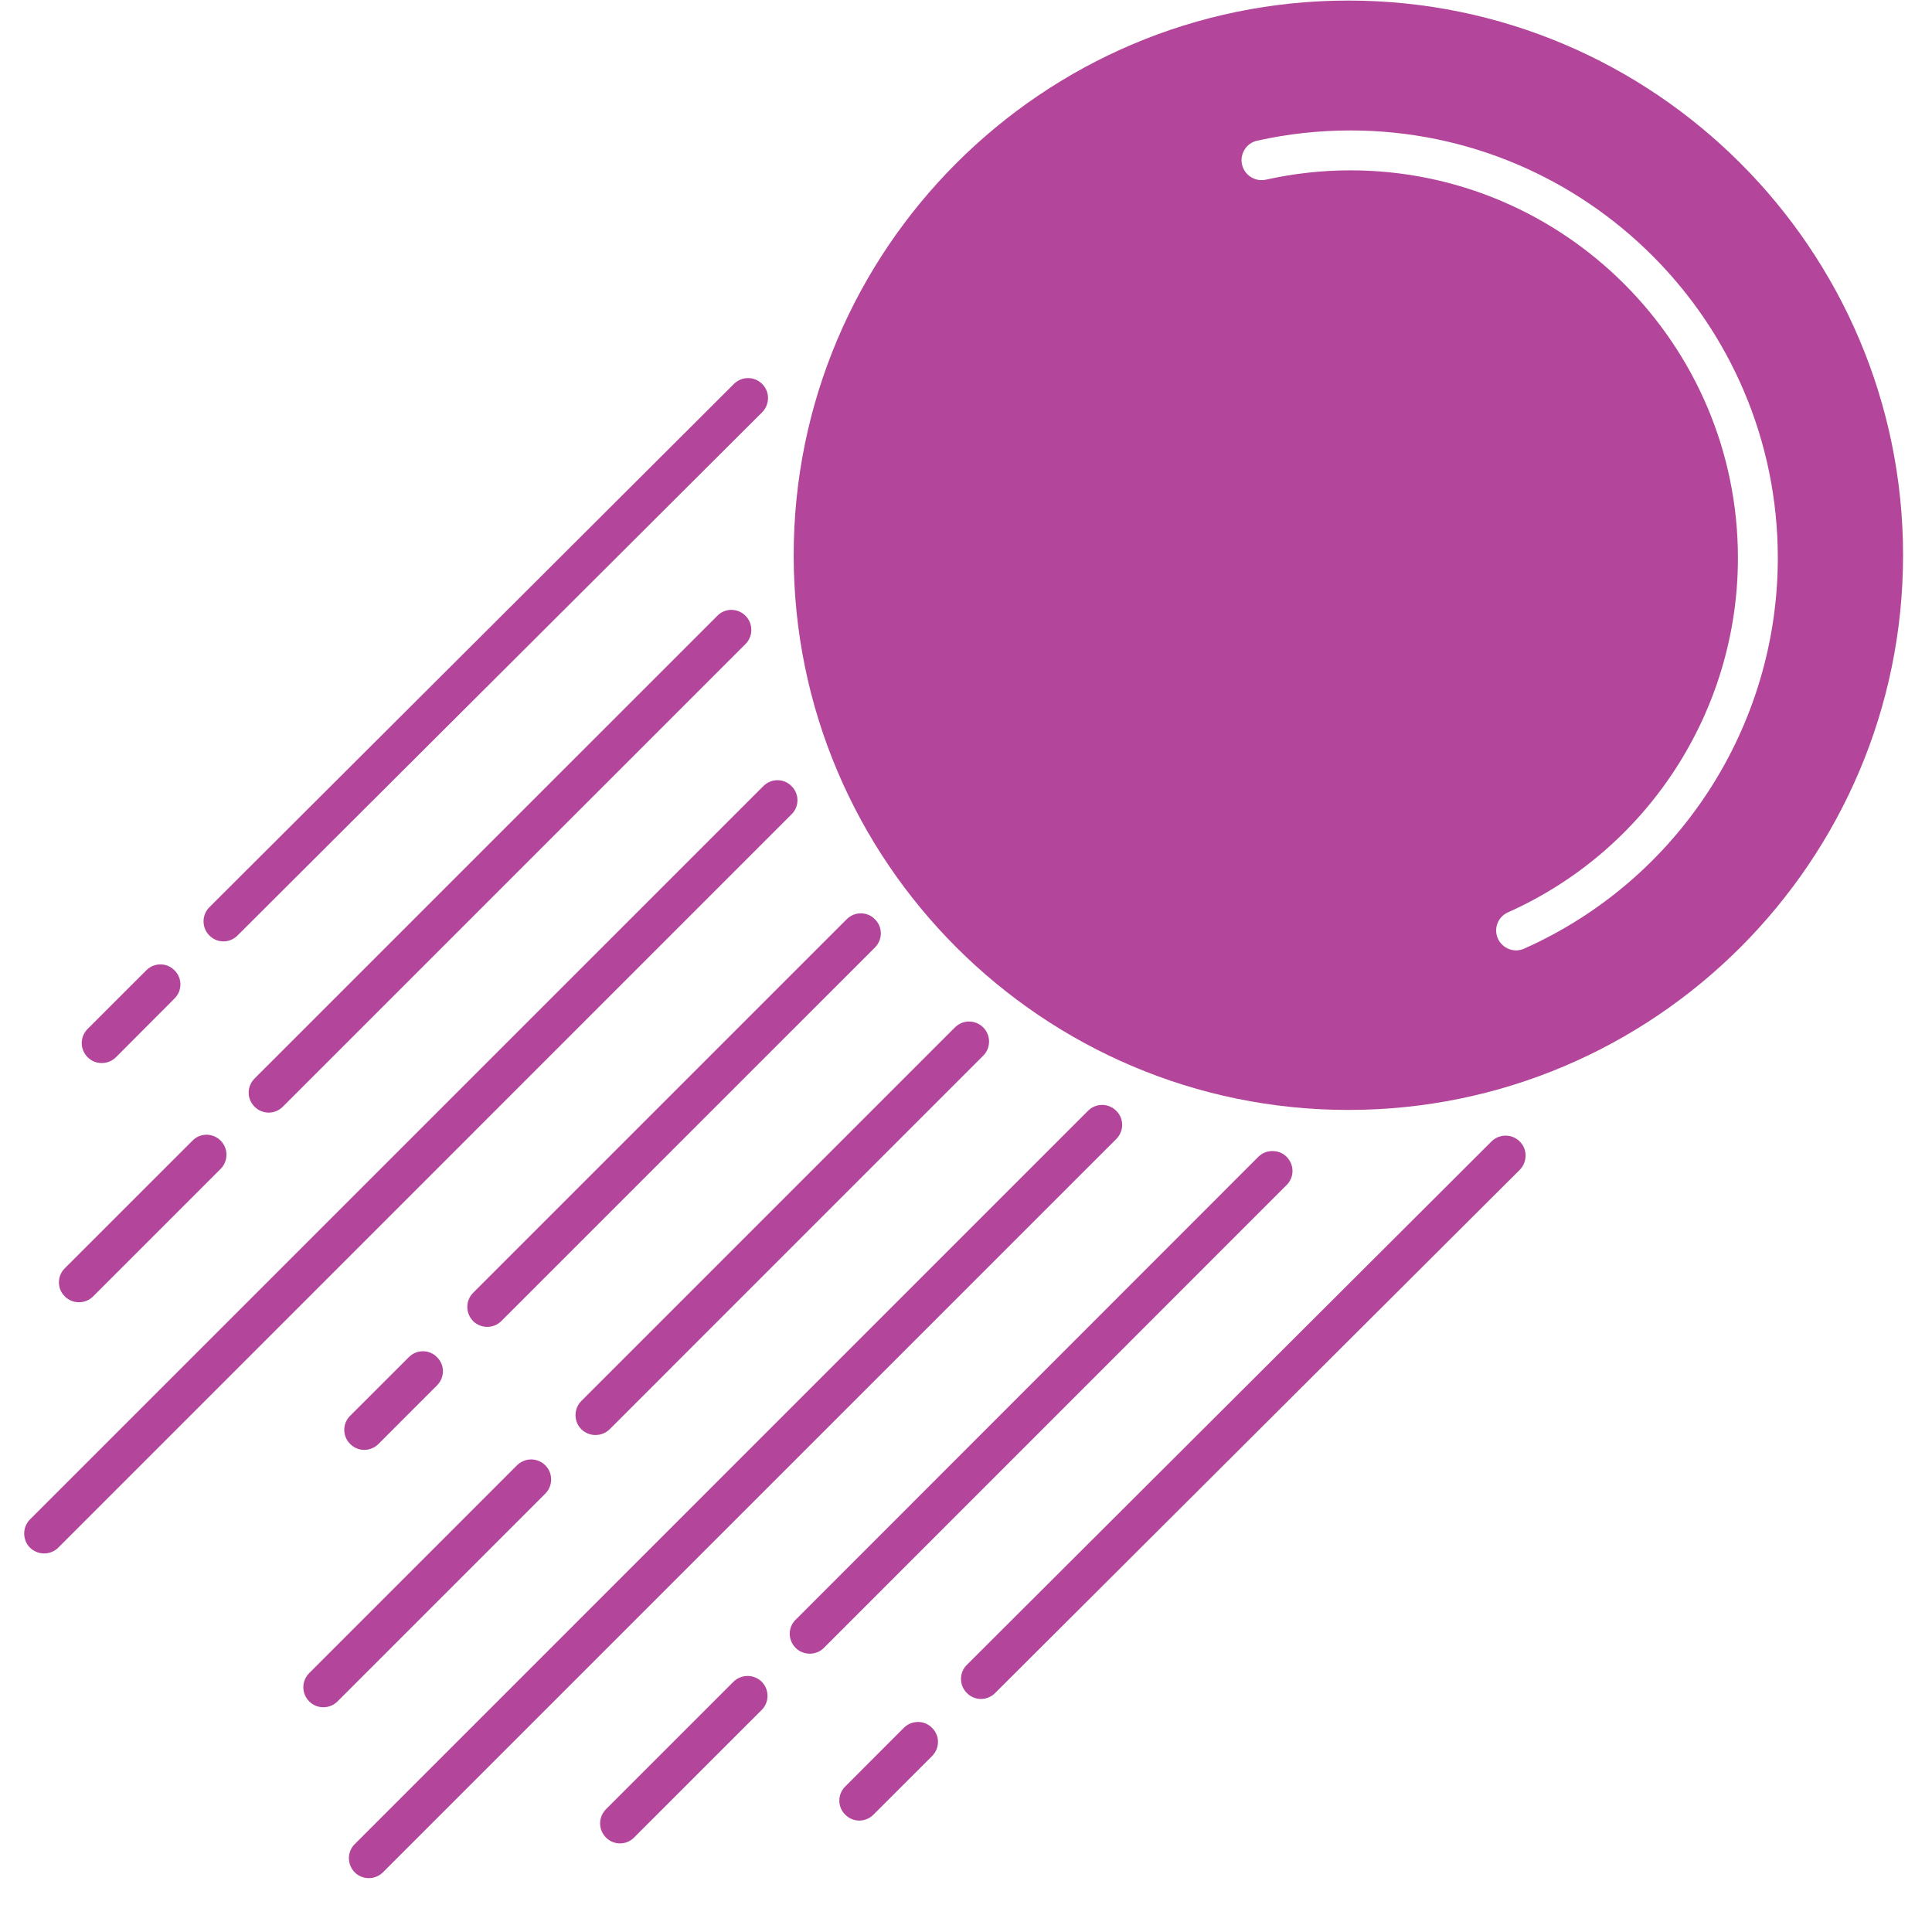
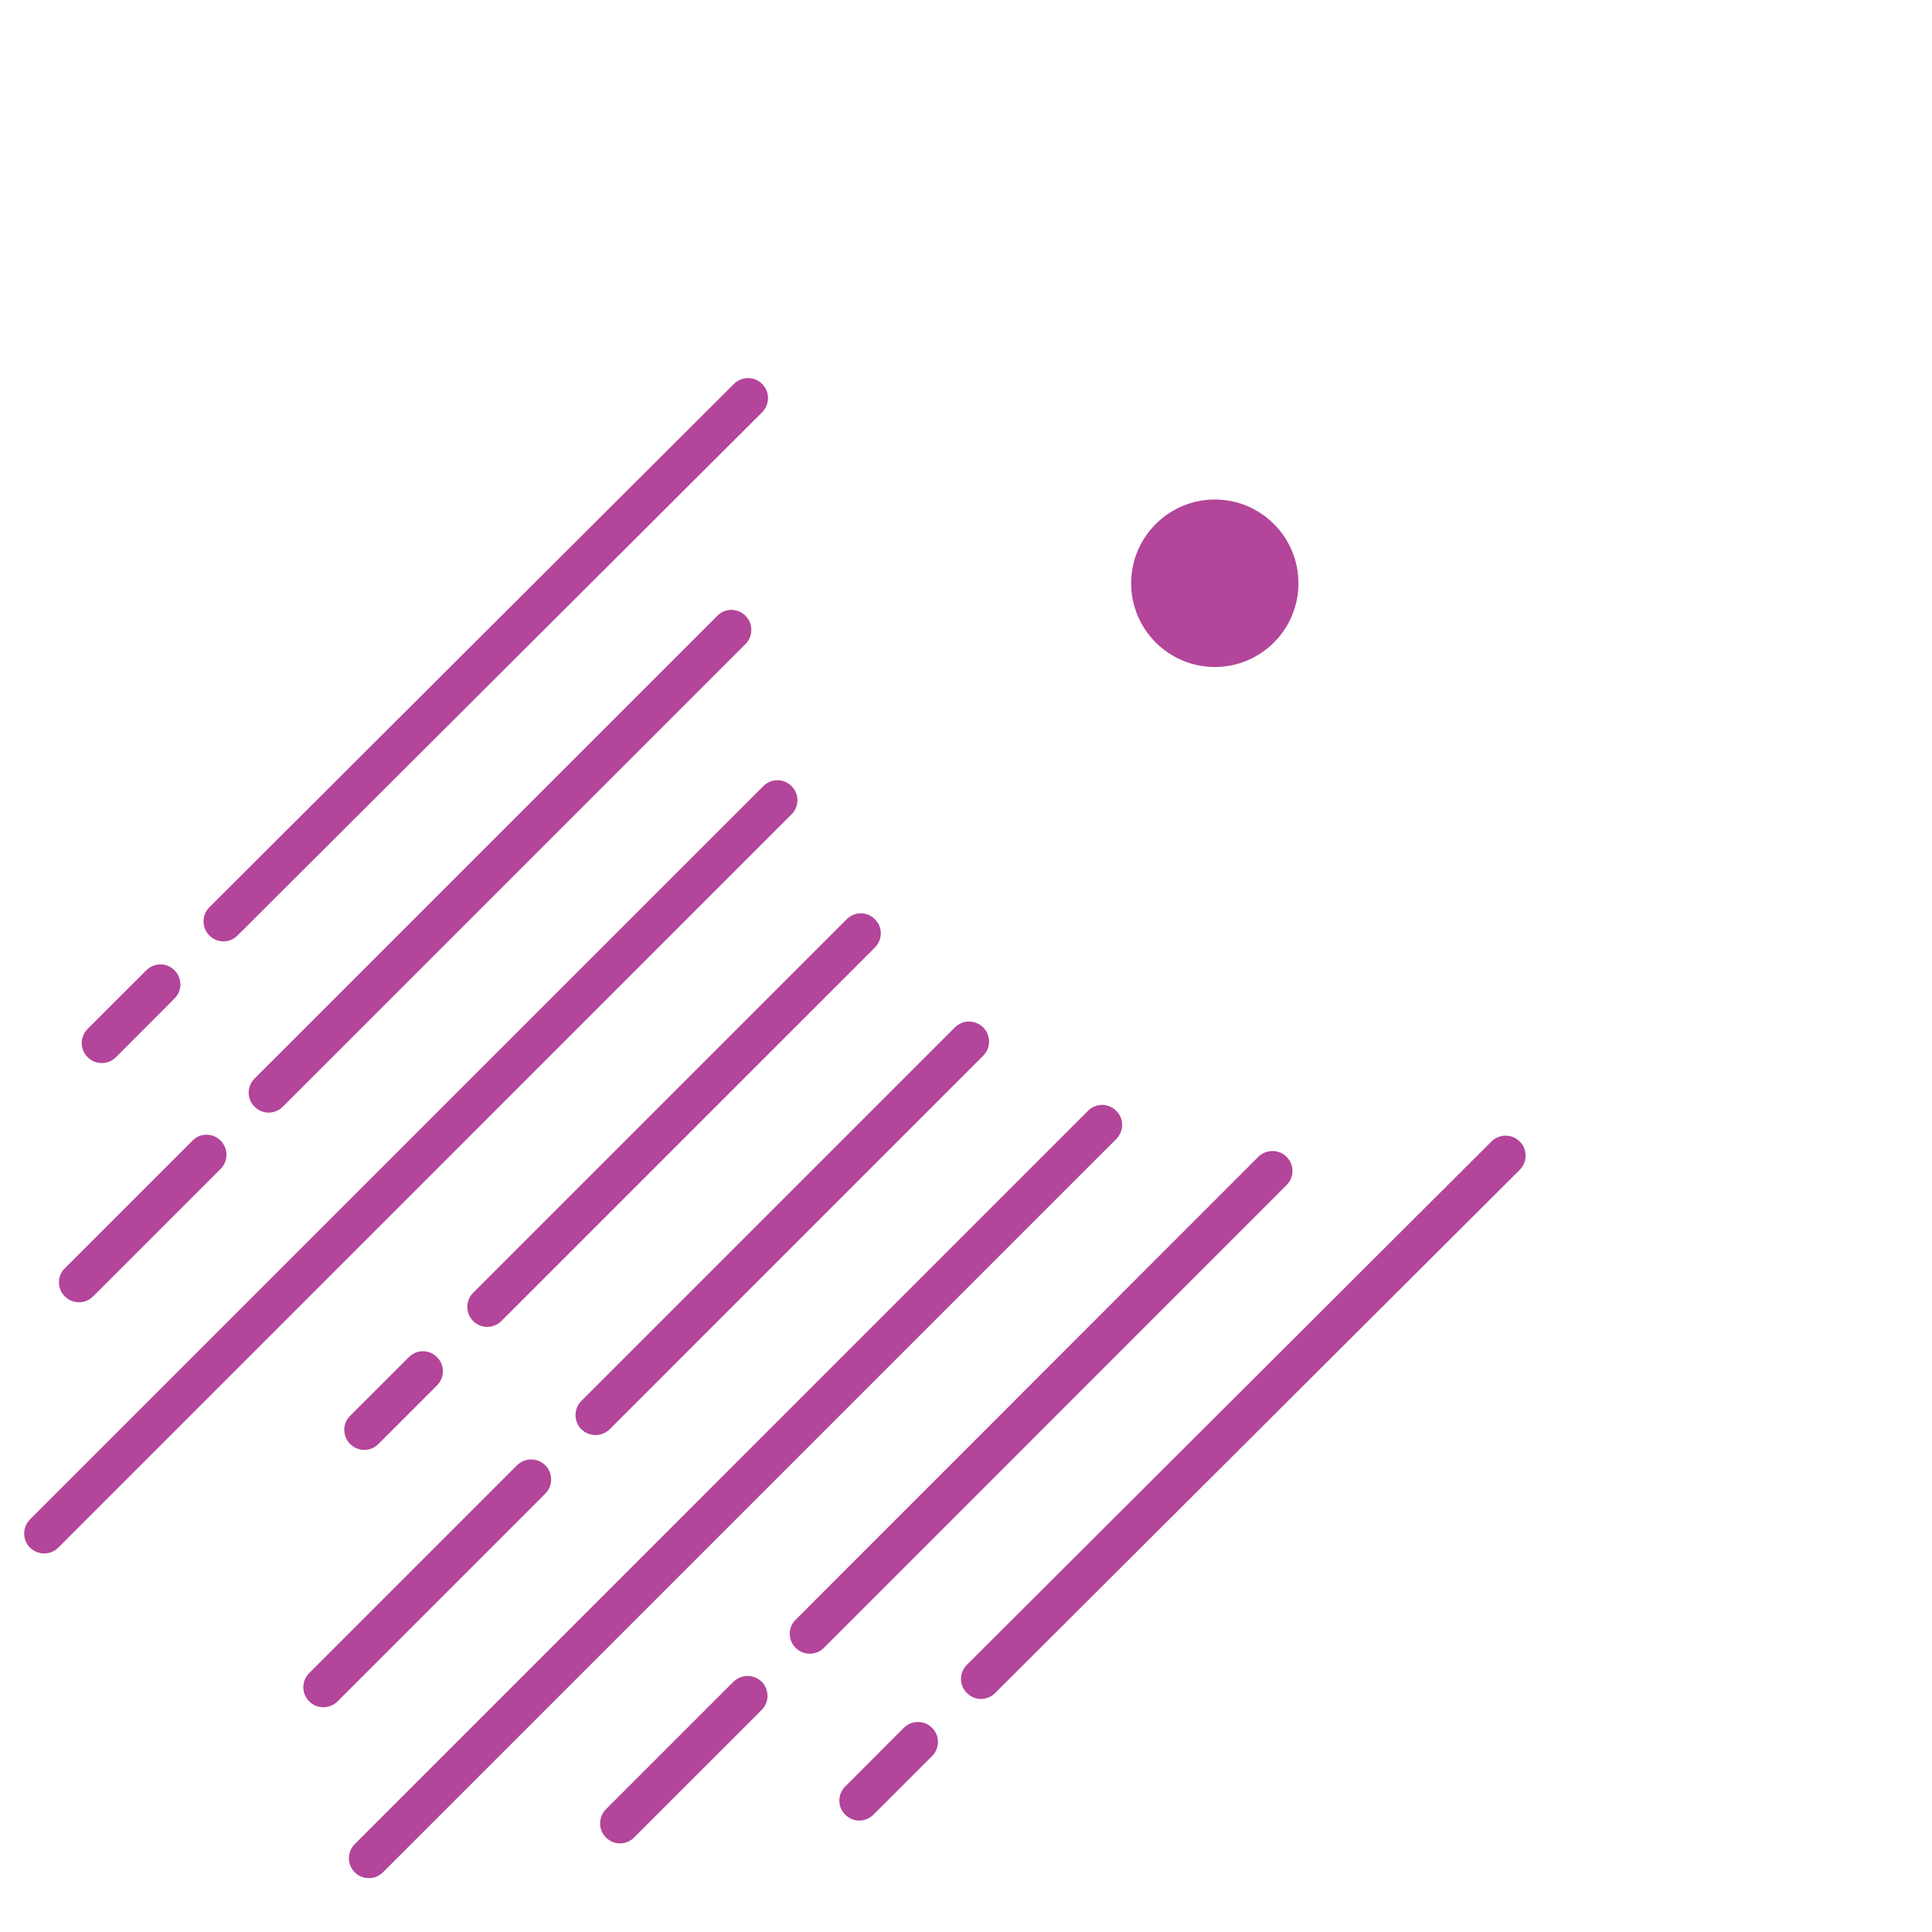
<svg xmlns="http://www.w3.org/2000/svg" width="56" viewBox="0 0 42 42" height="56" preserveAspectRatio="xMidYMid meet">
  <defs>
    <clipPath id="11d4e1b6f0">
      <path d="M 17 0 L 41.375 0 L 41.375 25 L 17 25 Z M 17 0 " clip-rule="nonzero" />
    </clipPath>
    <clipPath id="bcb4584069">
      <path d="M 7 24 L 25 24 L 25 40.887 L 7 40.887 Z M 7 24 " clip-rule="nonzero" />
    </clipPath>
    <clipPath id="5bc9630545">
      <path d="M 0.488 16 L 18 16 L 18 34 L 0.488 34 Z M 0.488 16 " clip-rule="nonzero" />
    </clipPath>
    <clipPath id="9edf3541b5">
      <path d="M 13 36 L 17 36 L 17 40.887 L 13 40.887 Z M 13 36 " clip-rule="nonzero" />
    </clipPath>
    <clipPath id="121d8acda4">
      <path d="M 24.59 10.859 L 28.227 10.859 L 28.227 14.5 L 24.59 14.5 Z M 24.59 10.859 " clip-rule="nonzero" />
    </clipPath>
    <clipPath id="ca9851c250">
      <path d="M 26.41 10.859 C 25.406 10.859 24.59 11.676 24.59 12.68 C 24.59 13.684 25.406 14.5 26.41 14.5 C 27.414 14.5 28.227 13.684 28.227 12.68 C 28.227 11.676 27.414 10.859 26.41 10.859 Z M 26.41 10.859 " clip-rule="nonzero" />
    </clipPath>
  </defs>
  <g clip-path="url(#11d4e1b6f0)">
-     <path fill="#b3459a" d="M 29.312 24.129 C 35.961 24.129 41.371 18.723 41.371 12.07 C 41.371 5.422 35.961 0.012 29.312 0.012 C 22.664 0.012 17.254 5.422 17.254 12.07 C 17.254 18.723 22.664 24.129 29.312 24.129 Z M 27.328 3.059 C 27.992 2.91 28.676 2.836 29.355 2.836 C 34.48 2.836 38.648 7.004 38.648 12.129 C 38.648 15.797 36.484 19.129 33.137 20.621 C 32.918 20.723 32.66 20.621 32.562 20.402 C 32.465 20.184 32.566 19.926 32.785 19.832 C 35.82 18.477 37.781 15.453 37.781 12.129 C 37.781 7.484 34 3.703 29.355 3.703 C 28.738 3.703 28.117 3.773 27.52 3.906 C 27.285 3.957 27.051 3.809 27 3.574 C 26.949 3.34 27.098 3.109 27.328 3.059 Z M 27.328 3.059 " fill-opacity="1" fill-rule="nonzero" />
-   </g>
+     </g>
  <path fill="#b3459a" d="M 12.637 31.07 C 12.809 31.238 13.082 31.238 13.254 31.07 L 21.375 22.949 C 21.543 22.781 21.543 22.504 21.375 22.336 C 21.289 22.25 21.176 22.207 21.066 22.207 C 20.957 22.207 20.844 22.25 20.758 22.336 L 12.637 30.457 C 12.469 30.625 12.469 30.902 12.637 31.07 Z M 12.637 31.07 " fill-opacity="1" fill-rule="nonzero" />
  <g clip-path="url(#bcb4584069)">
    <path fill="#b3459a" d="M 24.266 24.148 C 24.18 24.062 24.07 24.02 23.961 24.02 C 23.848 24.02 23.738 24.062 23.652 24.148 L 7.711 40.09 C 7.543 40.258 7.543 40.531 7.711 40.703 C 7.879 40.871 8.156 40.871 8.324 40.703 L 24.266 24.762 C 24.438 24.59 24.438 24.316 24.266 24.148 Z M 24.266 24.148 " fill-opacity="1" fill-rule="nonzero" />
  </g>
  <path fill="#b3459a" d="M 27.969 25.148 C 27.887 25.062 27.773 25.023 27.664 25.023 C 27.551 25.023 27.441 25.062 27.355 25.148 L 17.297 35.211 C 17.125 35.379 17.125 35.652 17.297 35.824 C 17.465 35.992 17.742 35.992 17.91 35.824 L 27.969 25.762 C 28.141 25.594 28.141 25.32 27.969 25.148 Z M 27.969 25.148 " fill-opacity="1" fill-rule="nonzero" />
  <path fill="#b3459a" d="M 32.73 24.688 C 32.621 24.688 32.508 24.73 32.426 24.812 L 21.02 36.191 C 20.848 36.359 20.848 36.637 21.02 36.805 C 21.188 36.977 21.461 36.977 21.633 36.805 L 33.039 25.43 C 33.207 25.258 33.207 24.984 33.039 24.816 C 32.953 24.73 32.844 24.688 32.73 24.688 Z M 32.73 24.688 " fill-opacity="1" fill-rule="nonzero" />
  <path fill="#b3459a" d="M 18.715 19.855 C 18.602 19.855 18.492 19.898 18.406 19.984 L 10.285 28.105 C 10.117 28.273 10.117 28.547 10.285 28.719 C 10.453 28.887 10.73 28.887 10.898 28.719 L 19.02 20.598 C 19.191 20.426 19.191 20.152 19.02 19.984 C 18.938 19.898 18.824 19.855 18.715 19.855 Z M 18.715 19.855 " fill-opacity="1" fill-rule="nonzero" />
  <g clip-path="url(#5bc9630545)">
    <path fill="#b3459a" d="M 0.652 33.645 C 0.824 33.812 1.098 33.812 1.266 33.645 L 17.207 17.703 C 17.379 17.535 17.379 17.258 17.207 17.09 C 17.125 17.004 17.012 16.961 16.902 16.961 C 16.789 16.961 16.68 17.004 16.594 17.09 L 0.652 33.031 C 0.484 33.199 0.484 33.477 0.652 33.645 Z M 0.652 33.645 " fill-opacity="1" fill-rule="nonzero" />
  </g>
  <path fill="#b3459a" d="M 15.594 13.387 L 5.535 23.445 C 5.363 23.617 5.363 23.891 5.535 24.059 C 5.703 24.23 5.977 24.23 6.148 24.059 L 16.207 14 C 16.375 13.832 16.375 13.555 16.207 13.387 C 16.121 13.301 16.012 13.258 15.898 13.258 C 15.789 13.258 15.676 13.301 15.594 13.387 Z M 15.594 13.387 " fill-opacity="1" fill-rule="nonzero" />
  <path fill="#b3459a" d="M 5.164 20.336 L 16.57 8.961 C 16.738 8.789 16.738 8.516 16.57 8.348 C 16.484 8.262 16.375 8.219 16.262 8.219 C 16.152 8.219 16.043 8.262 15.957 8.344 L 4.551 19.723 C 4.383 19.891 4.383 20.168 4.551 20.336 C 4.719 20.508 4.996 20.508 5.164 20.336 Z M 5.164 20.336 " fill-opacity="1" fill-rule="nonzero" />
  <path fill="#b3459a" d="M 2.52 22.984 L 3.793 21.707 C 3.965 21.539 3.965 21.262 3.793 21.094 C 3.711 21.008 3.598 20.965 3.488 20.965 C 3.375 20.965 3.266 21.008 3.18 21.094 L 1.906 22.367 C 1.734 22.539 1.734 22.812 1.906 22.984 C 2.074 23.152 2.348 23.152 2.52 22.984 Z M 2.52 22.984 " fill-opacity="1" fill-rule="nonzero" />
  <path fill="#b3459a" d="M 19.957 37.434 C 19.844 37.434 19.734 37.477 19.648 37.562 L 18.375 38.836 C 18.203 39.008 18.203 39.281 18.375 39.449 C 18.543 39.621 18.816 39.621 18.988 39.449 L 20.262 38.176 C 20.434 38.004 20.434 37.73 20.262 37.562 C 20.18 37.477 20.066 37.434 19.957 37.434 Z M 19.957 37.434 " fill-opacity="1" fill-rule="nonzero" />
  <path fill="#b3459a" d="M 8.227 31.391 L 9.5 30.117 C 9.672 29.945 9.672 29.672 9.5 29.504 C 9.418 29.418 9.305 29.375 9.195 29.375 C 9.082 29.375 8.973 29.418 8.887 29.504 L 7.613 30.777 C 7.441 30.945 7.441 31.223 7.613 31.391 C 7.781 31.562 8.055 31.562 8.227 31.391 Z M 8.227 31.391 " fill-opacity="1" fill-rule="nonzero" />
  <path fill="#b3459a" d="M 11.855 31.855 C 11.77 31.77 11.656 31.727 11.547 31.727 C 11.438 31.727 11.324 31.77 11.238 31.855 L 6.723 36.371 C 6.551 36.543 6.551 36.816 6.723 36.988 C 6.891 37.156 7.168 37.156 7.336 36.988 L 11.855 32.469 C 12.023 32.301 12.023 32.023 11.855 31.855 Z M 11.855 31.855 " fill-opacity="1" fill-rule="nonzero" />
  <g clip-path="url(#9edf3541b5)">
    <path fill="#b3459a" d="M 16.254 36.434 C 16.141 36.434 16.031 36.477 15.945 36.559 L 13.172 39.332 C 13.004 39.504 13.004 39.777 13.172 39.945 C 13.34 40.117 13.617 40.117 13.785 39.945 L 16.559 37.172 C 16.727 37.004 16.727 36.73 16.559 36.559 C 16.473 36.477 16.363 36.434 16.254 36.434 Z M 16.254 36.434 " fill-opacity="1" fill-rule="nonzero" />
  </g>
  <path fill="#b3459a" d="M 2.023 28.184 L 4.797 25.41 C 4.965 25.242 4.965 24.965 4.797 24.797 C 4.711 24.711 4.602 24.668 4.488 24.668 C 4.379 24.668 4.266 24.711 4.184 24.797 L 1.41 27.57 C 1.238 27.738 1.238 28.016 1.41 28.184 C 1.578 28.352 1.855 28.352 2.023 28.184 Z M 2.023 28.184 " fill-opacity="1" fill-rule="nonzero" />
  <g clip-path="url(#121d8acda4)">
    <g clip-path="url(#ca9851c250)">
      <path fill="#b3459a" d="M 24.59 10.859 L 28.227 10.859 L 28.227 14.5 L 24.59 14.5 Z M 24.59 10.859 " fill-opacity="1" fill-rule="nonzero" />
    </g>
  </g>
</svg>